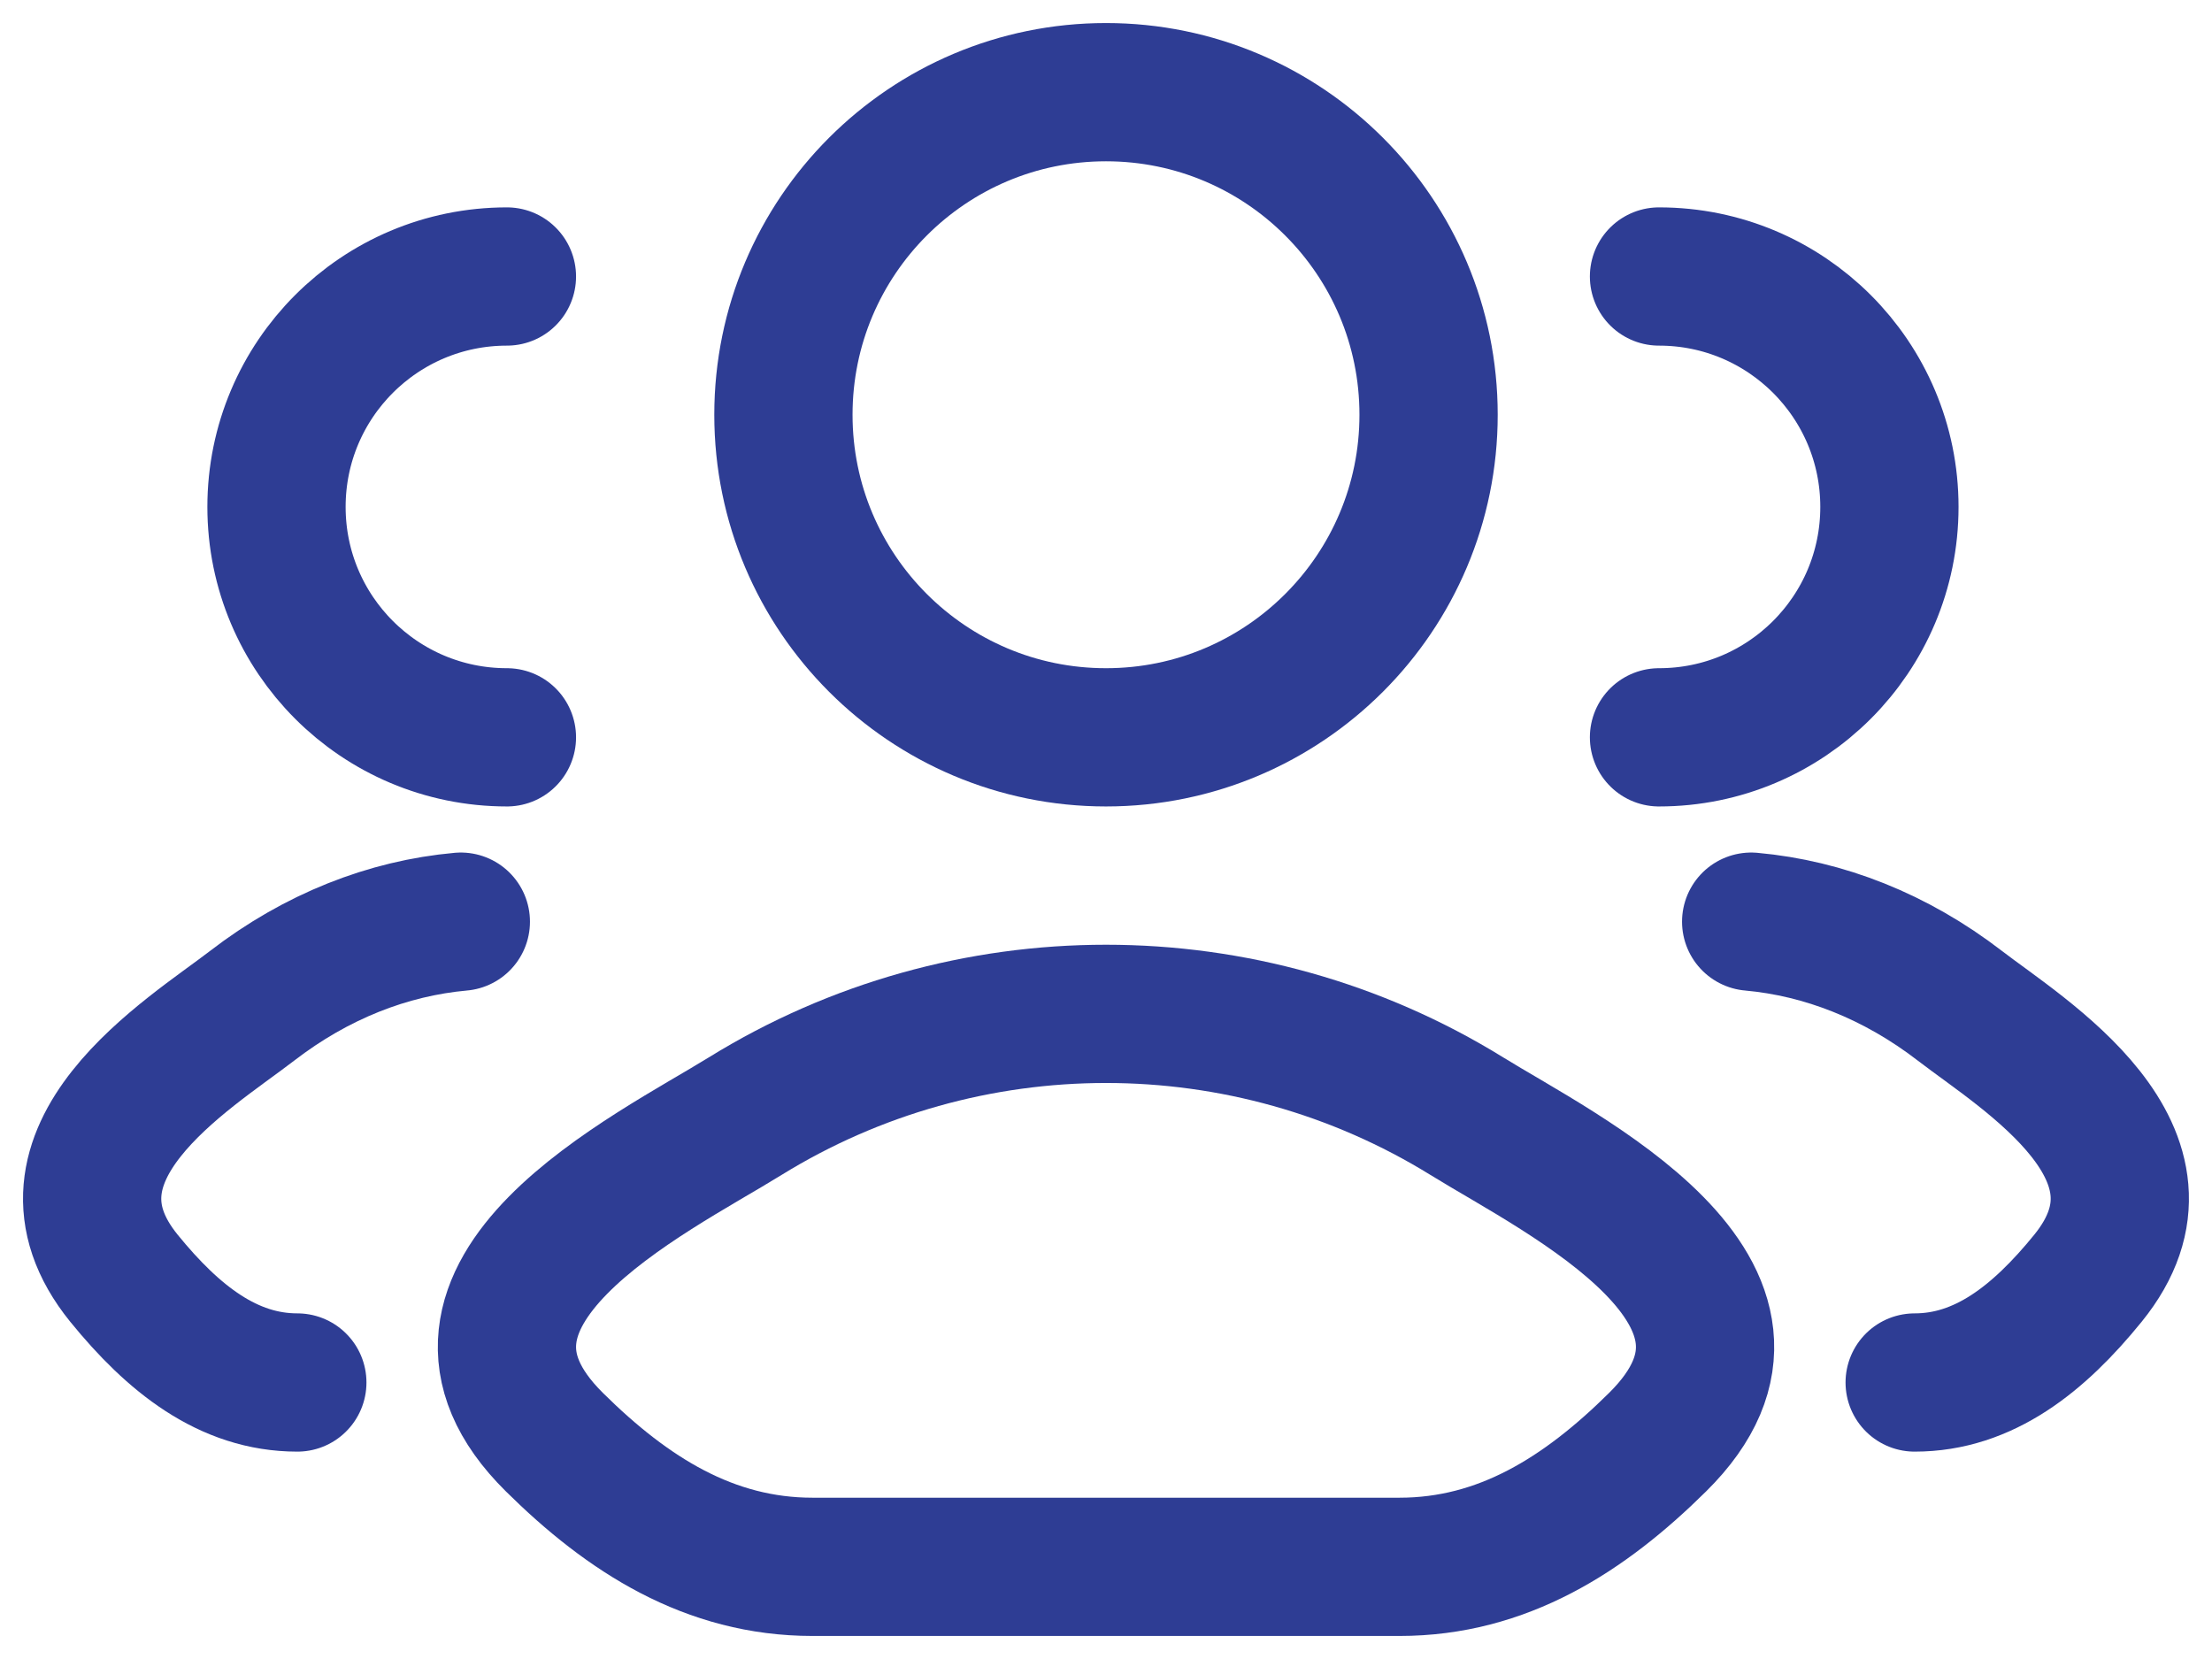
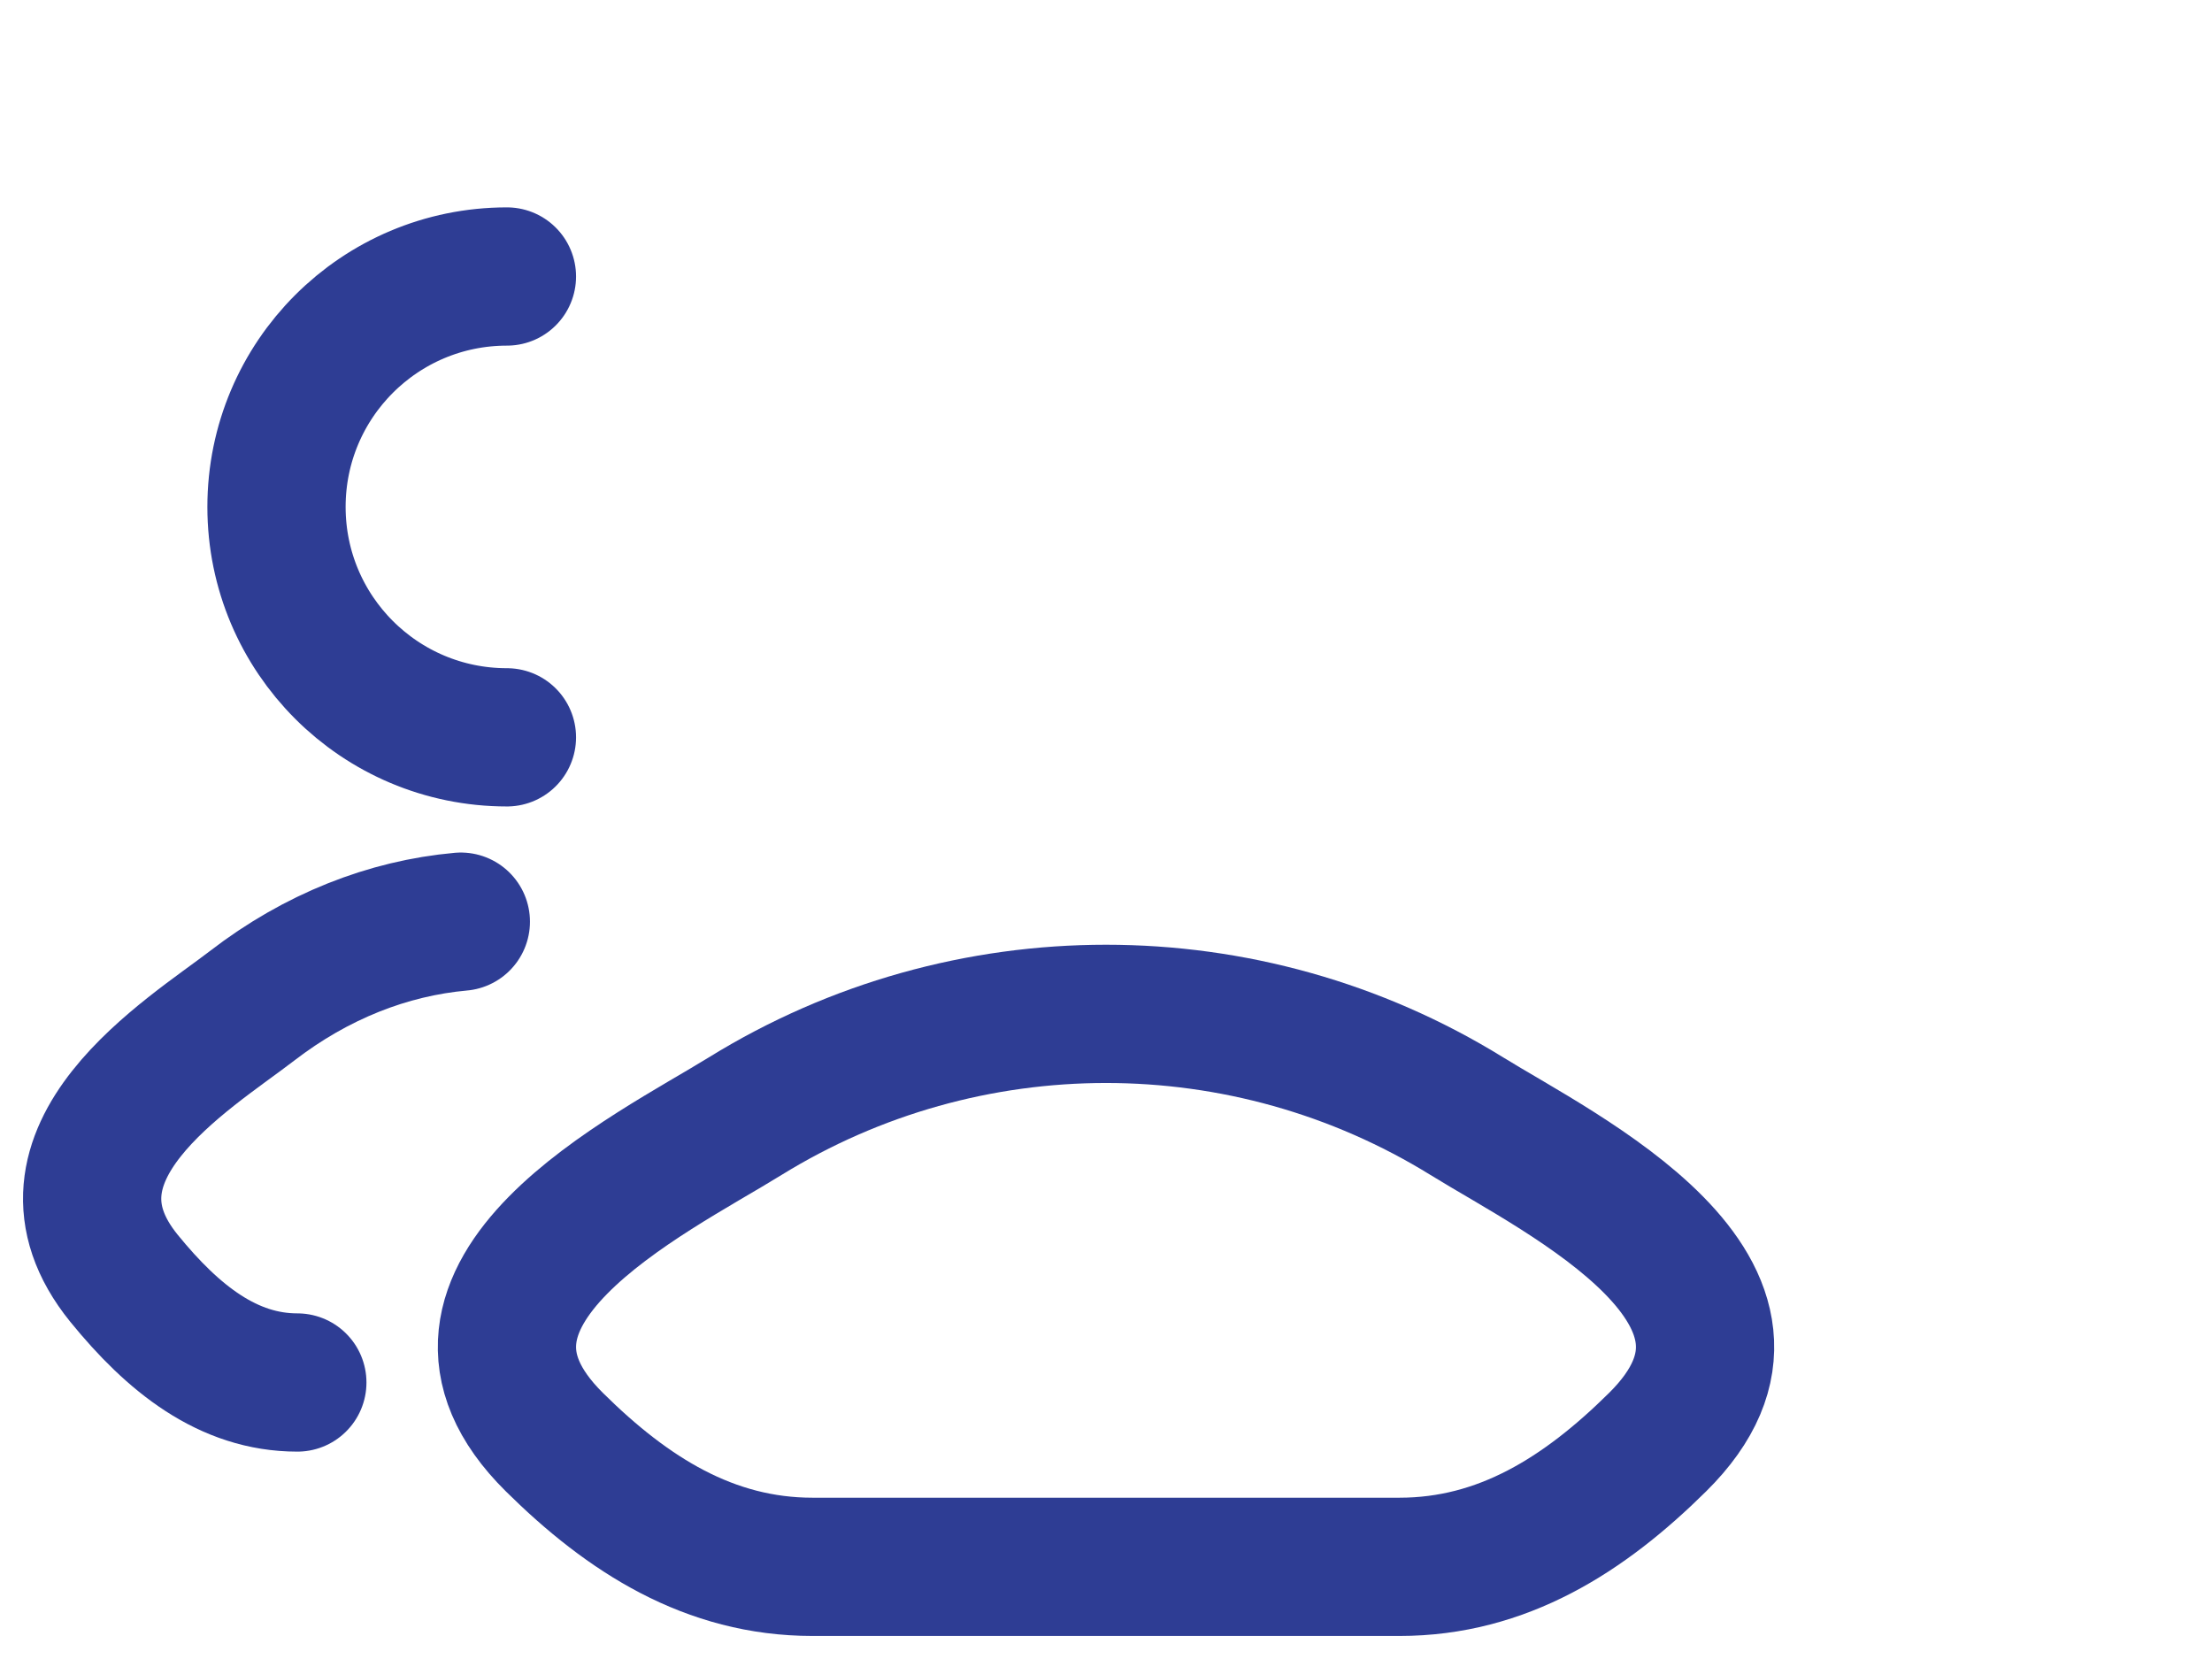
<svg xmlns="http://www.w3.org/2000/svg" width="24" height="18" viewBox="0 0 24 18" fill="none">
  <g id="elements">
-     <path id="Vector" d="M20.774 15C21.523 15 22.119 14.528 22.654 13.869C23.75 12.519 21.951 11.441 21.265 10.913C20.568 10.376 19.789 10.071 19 10M18 8C19.381 8 20.5 6.881 20.5 5.5C20.5 4.119 19.381 3 18 3" stroke="#2E3D94" stroke-width="1.5" stroke-linecap="round" />
    <path id="Vector_2" d="M3.226 15C2.477 15 1.881 14.528 1.345 13.869C0.25 12.519 2.049 11.441 2.735 10.913C3.432 10.376 4.21 10.071 5 10M5.5 8C4.119 8 3 6.881 3 5.5C3 4.119 4.119 3 5.5 3" stroke="#2E3D94" stroke-width="1.5" stroke-linecap="round" />
    <path id="Vector_3" d="M8.084 12.111C7.062 12.743 4.383 14.033 6.015 15.647C6.812 16.436 7.699 17 8.816 17H15.184C16.3 17 17.188 16.436 17.985 15.647C19.617 14.033 16.938 12.743 15.916 12.111C13.52 10.63 10.48 10.63 8.084 12.111Z" stroke="#2E3D94" stroke-width="1.5" stroke-linecap="round" stroke-linejoin="round" />
-     <path id="Vector_4" d="M15.5 4.5C15.5 6.433 13.933 8 12 8C10.067 8 8.5 6.433 8.5 4.5C8.5 2.567 10.067 1 12 1C13.933 1 15.5 2.567 15.5 4.5Z" stroke="#2E3D94" stroke-width="1.5" />
  </g>
</svg>